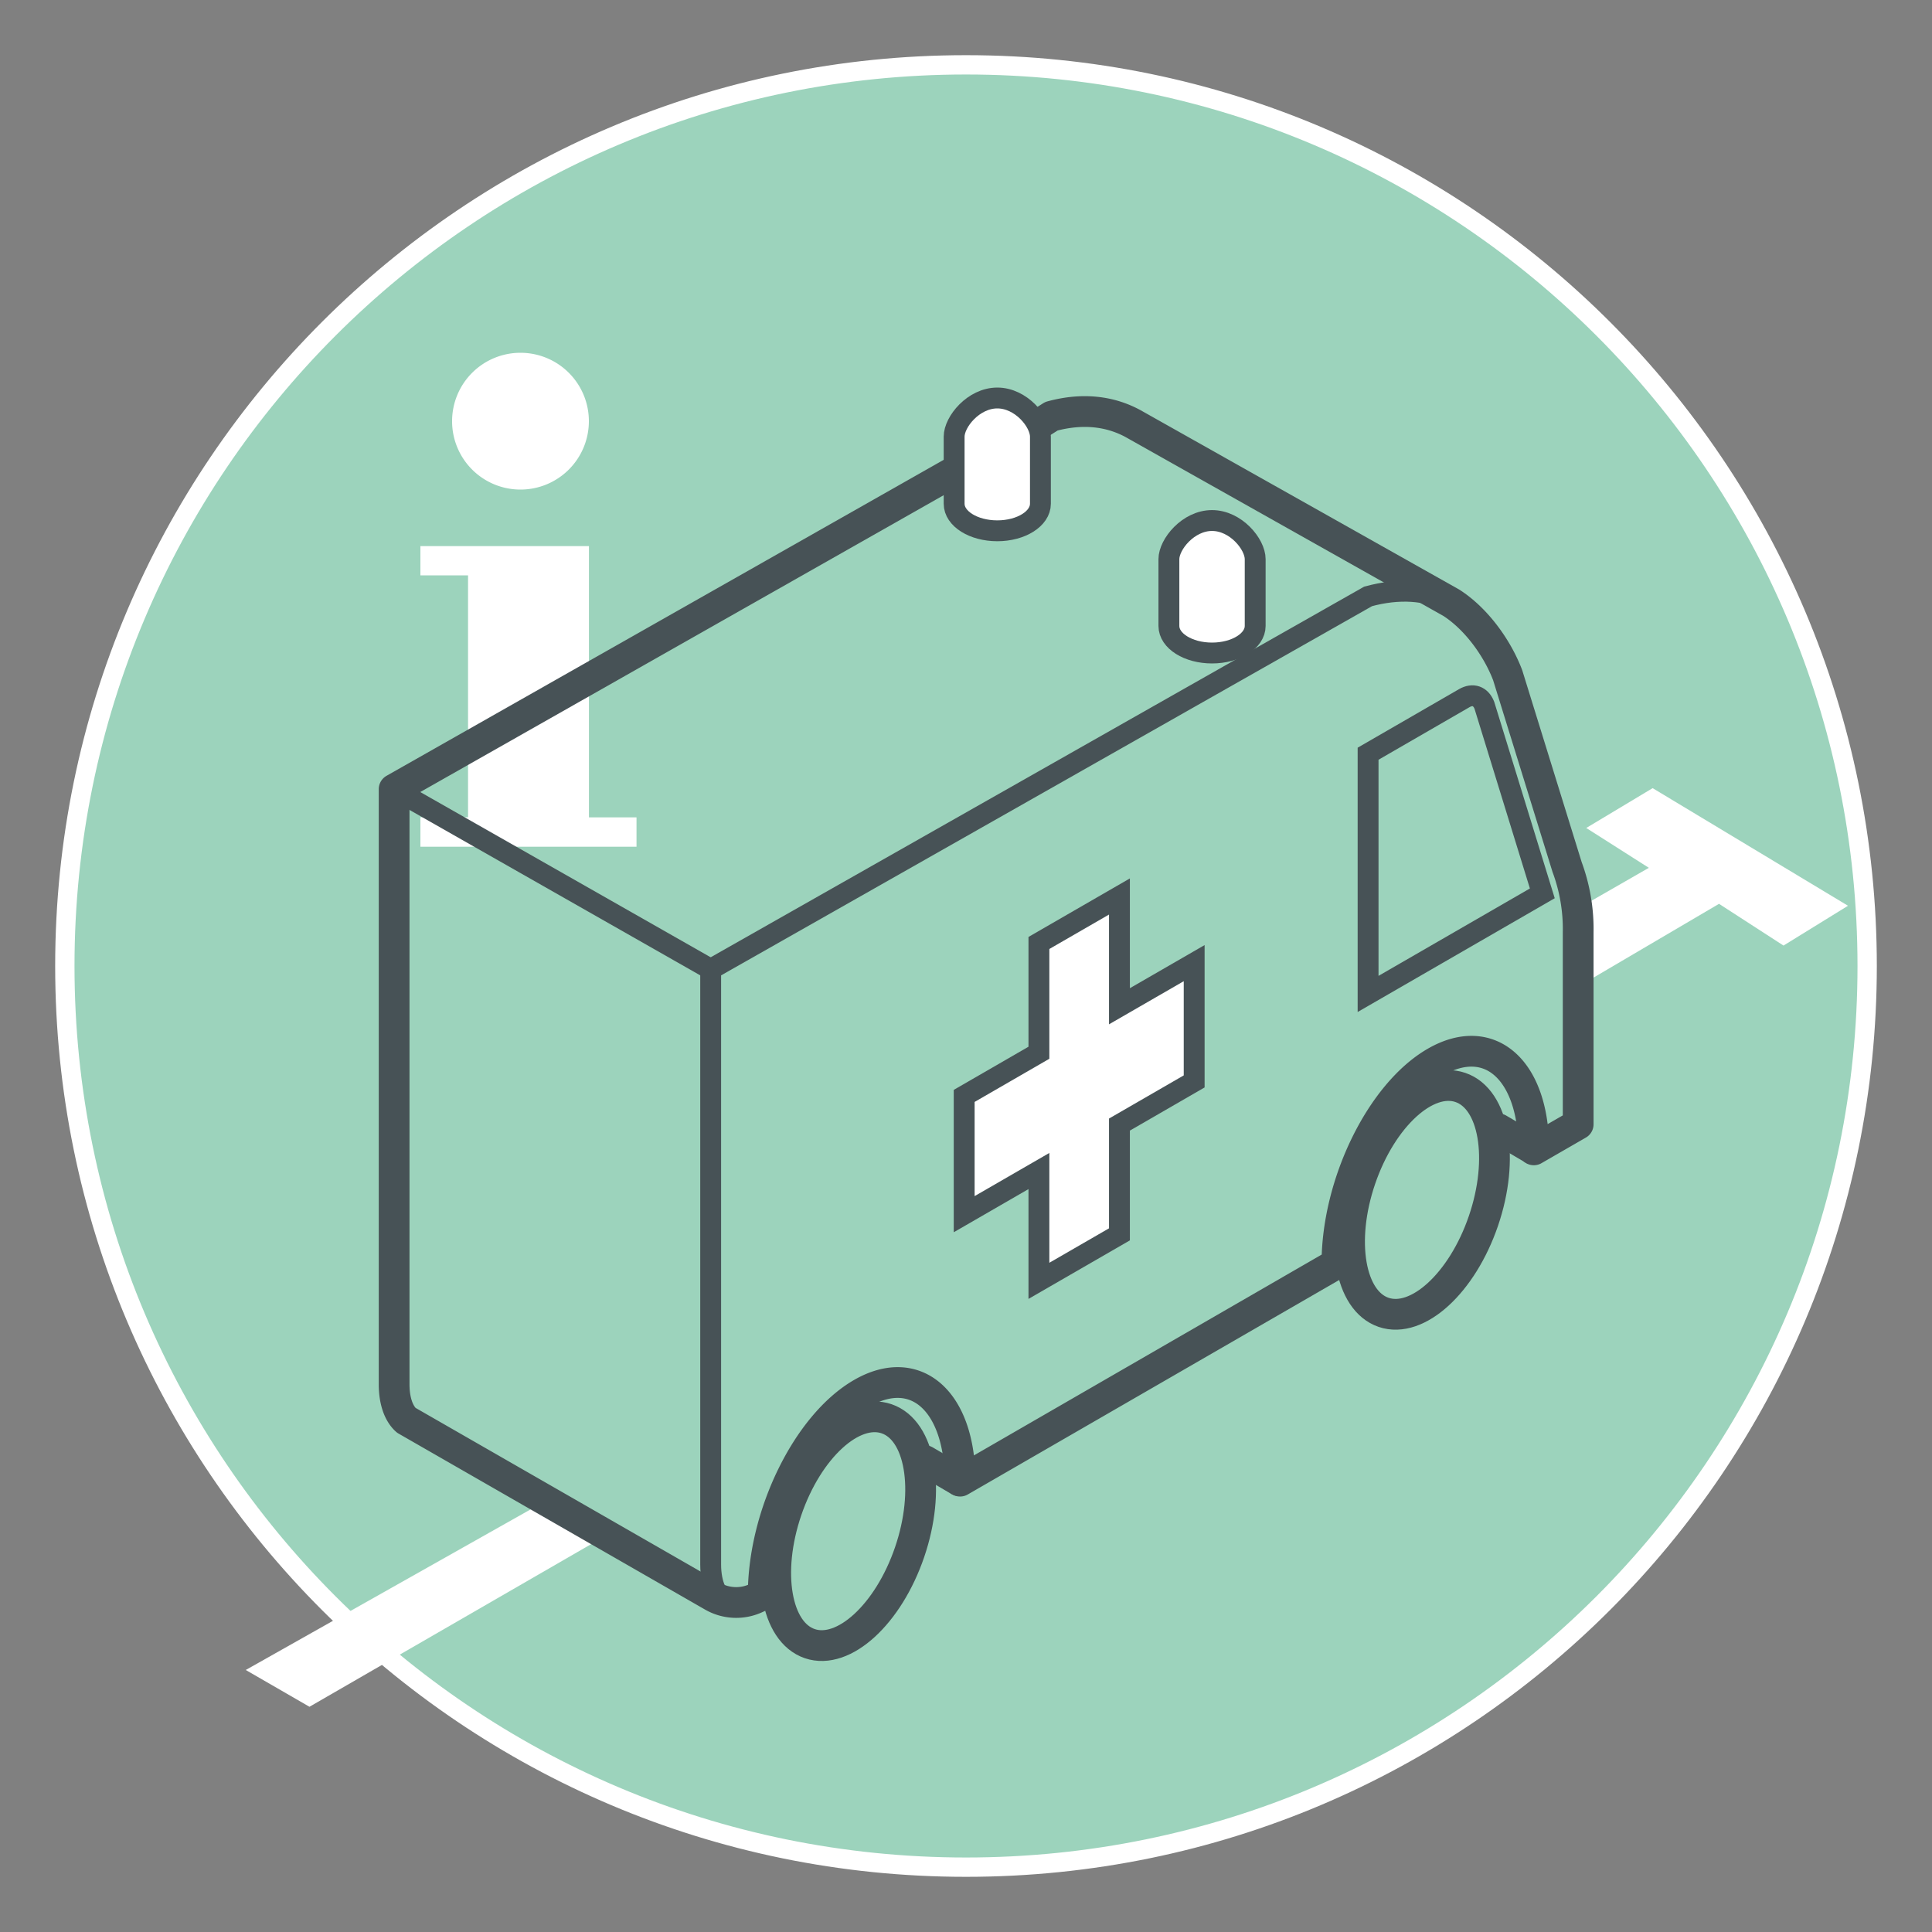
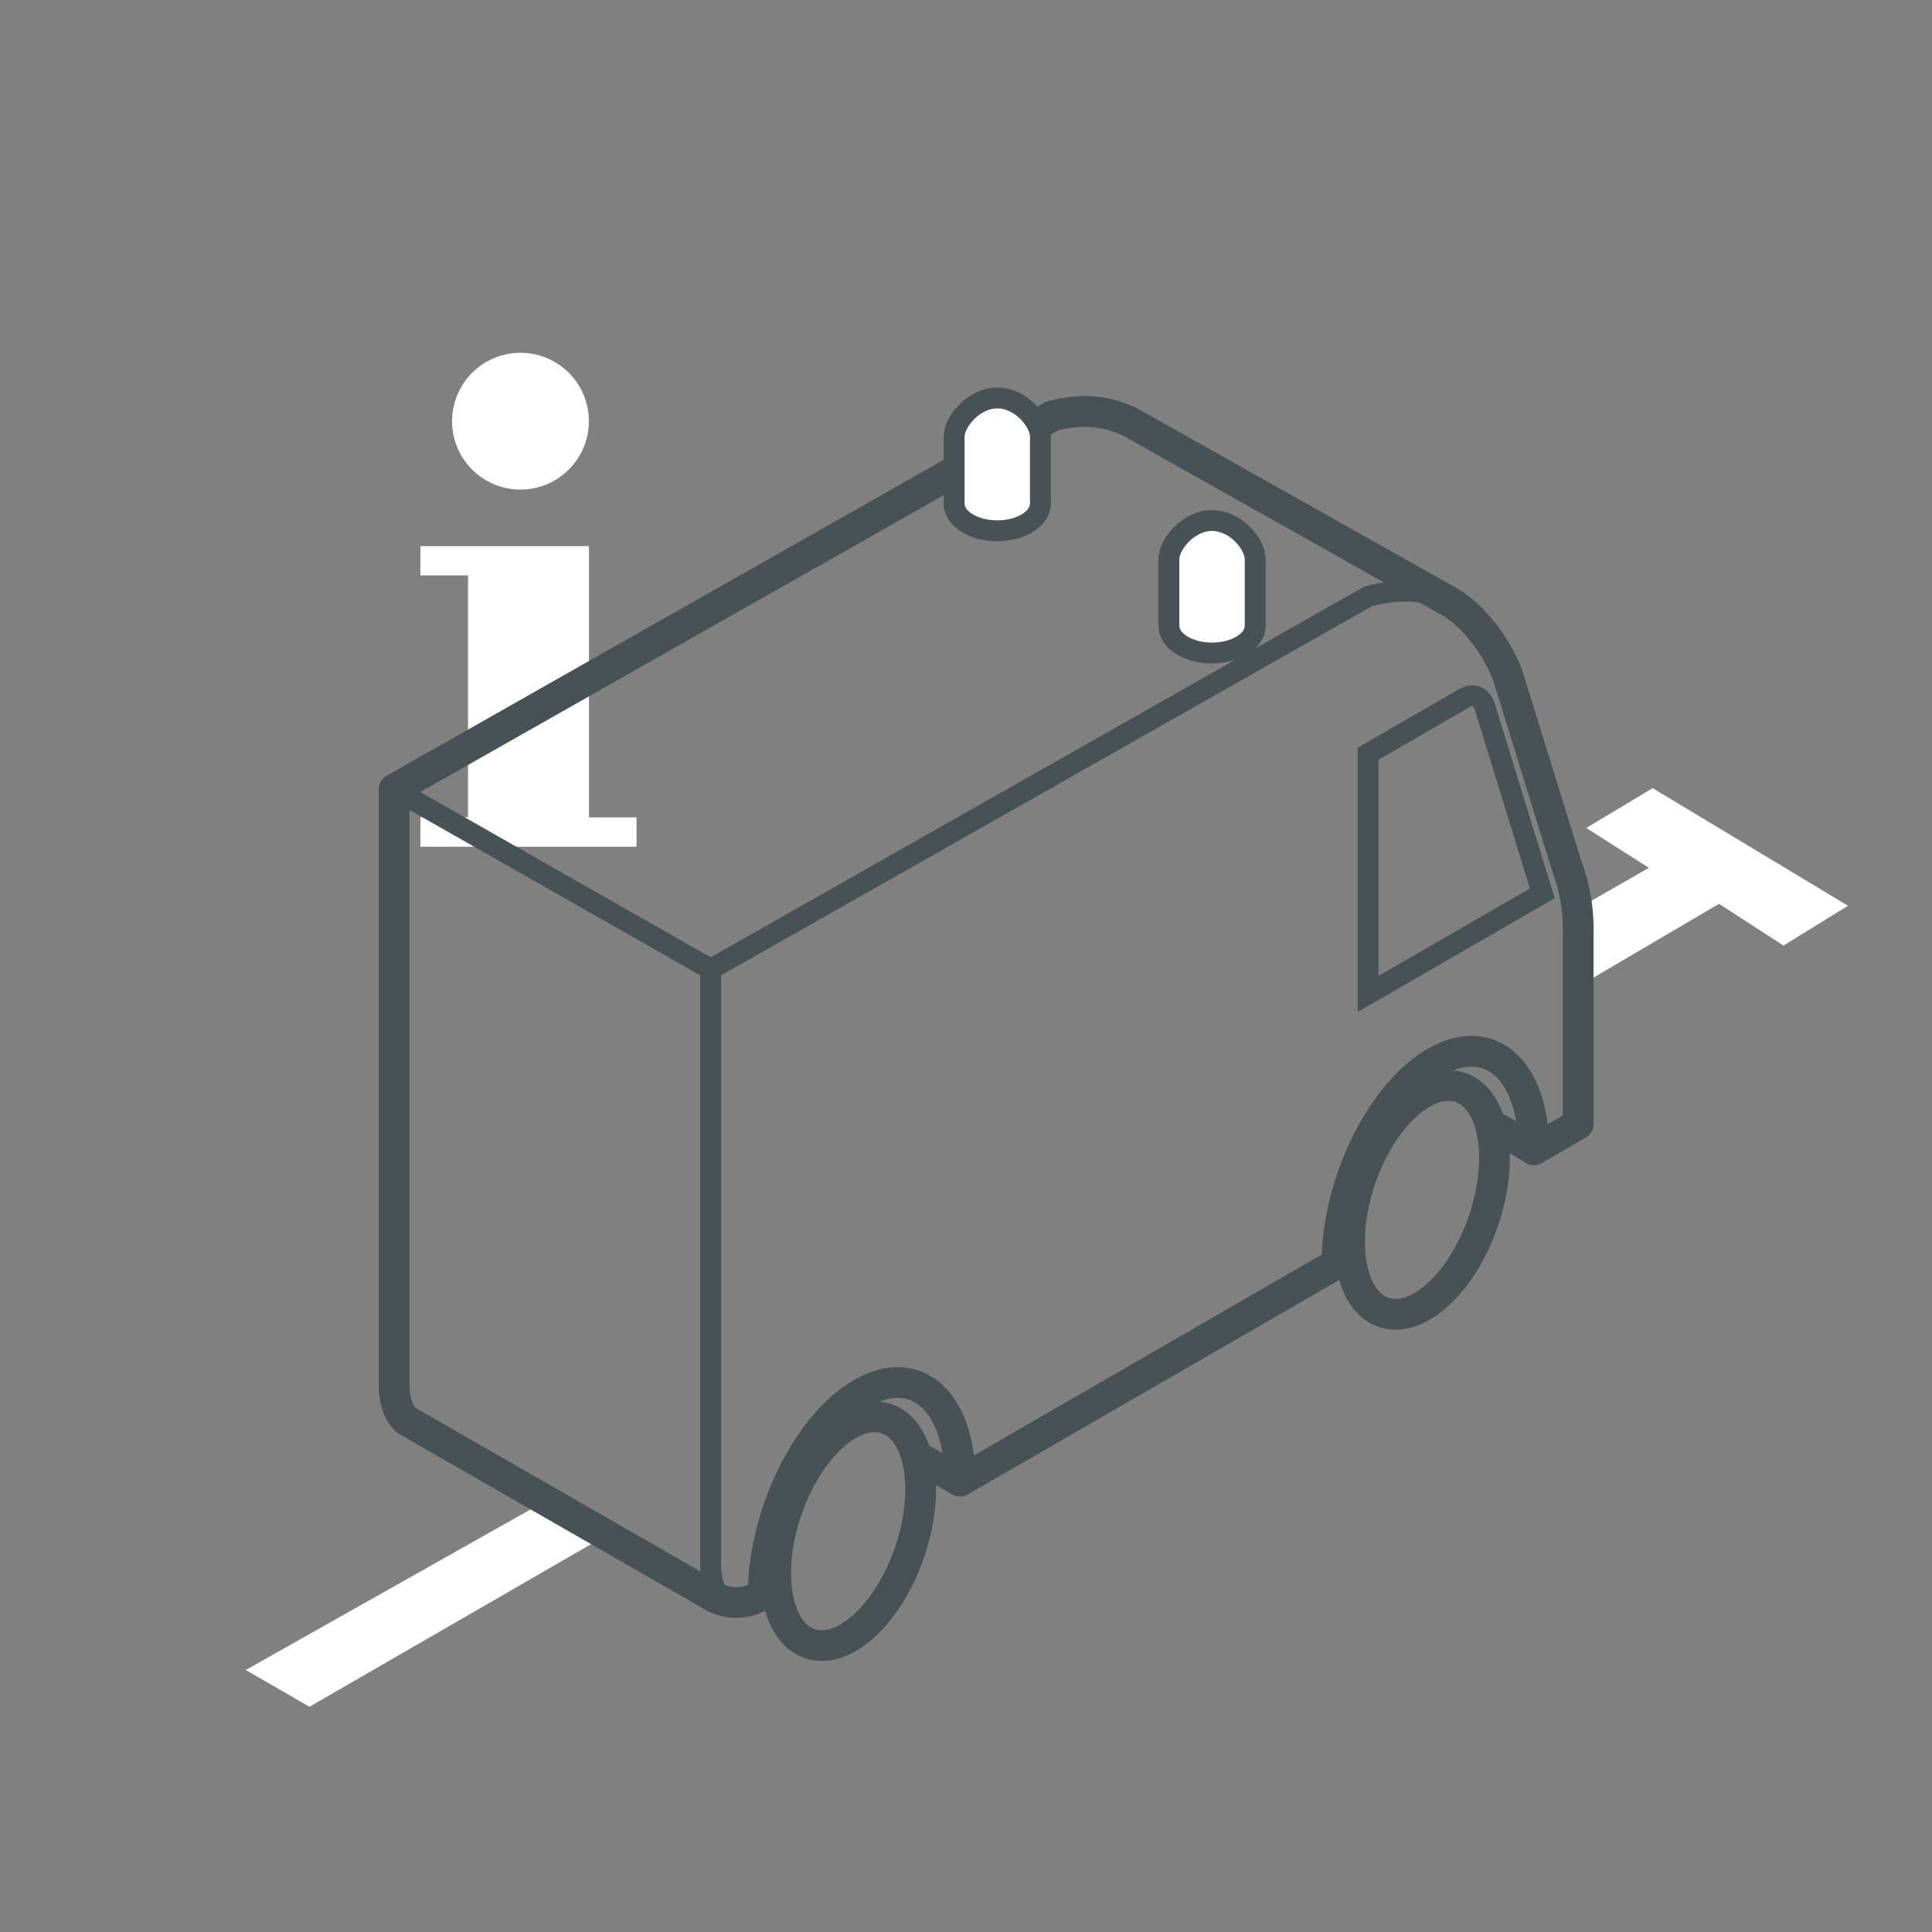
<svg xmlns="http://www.w3.org/2000/svg" id="Ebene_1" data-name="Ebene 1" viewBox="0 0 500 500">
  <rect x="0" y="0" width="500" height="500" fill="#808080" stroke="none" />
  <defs>
    <style>.cls-1{fill:#9cd3bc;stroke:#fff;stroke-width:5px;}.cls-1,.cls-3,.cls-5{stroke-miterlimit:10;}.cls-2,.cls-5{fill:#fff;}.cls-3,.cls-4{fill:none;}.cls-3,.cls-4,.cls-5{stroke:#475256;}.cls-3,.cls-5{stroke-width:5.4px;}.cls-4{stroke-linecap:round;stroke-linejoin:round;stroke-width:7.96px;}</style>
  </defs>
-   <path class="cls-1" d="M250,483.22c128.8,0,233.22-104.42,233.22-233.22S378.8,16.78,250,16.78,16.78,121.2,16.78,250,121.2,483.22,250,483.22" />
  <path class="cls-2" d="M117,109a17.7,17.7,0,1,1,17.7,17.7A17.69,17.69,0,0,1,117,109Zm35.4,102.54h12.33v7.59H108.8V211.5h12.33V148.91H108.8v-7.58h43.62V211.5Z" />
  <polygon class="cls-2" points="63.6 432.19 142.46 387.73 158.03 396.71 80.09 441.71 63.6 432.19" />
  <polygon class="cls-2" points="427.7 203.97 410.52 214.28 426.72 224.59 411.69 233.22 411.69 253.42 444.88 233.91 461.57 244.71 478.26 234.41 427.7 203.97" />
  <path class="cls-3" d="M374.91,155.58c-5.67-2.89-12.87-3.41-20.85-1.23l-170.14,96.5v154c0,5.44,1.87,9.15,4.72,10.33M354.06,257.23V195.06l24.88-14.37c2.23-1.28,4.26-.57,5.21,1.83l15,48.68Z" />
  <path class="cls-4" d="M246.55,122.26,102,204.24v154c0,4.35,1.2,7.59,3.13,9.32l79.31,45.54a12.22,12.22,0,0,0,11.25.48l1.83-.84c0-20.68,11.4-44,25.47-52.14s25.48,2.05,25.48,22.72L346,327c0-20.67,11.4-44,25.47-52.13s25.48,2,25.48,22.71l11.48-6.62V241.38a46.21,46.21,0,0,0-2.87-17l-15.37-49.62c-2.65-7-8.07-14.57-14.58-18.76l-82.44-46.4c-5.77-3.11-12.83-4.12-21.06-1.88l-3.38,2.14" />
  <line class="cls-3" x1="102" y1="204.24" x2="183.92" y2="250.85" />
-   <polygon class="cls-5" points="309.05 279.87 289.71 291.04 289.71 319.45 268.87 331.48 268.87 303.06 249.53 314.23 249.53 283.62 268.87 272.45 268.87 244.04 289.71 232.01 289.71 260.42 309.05 249.26 309.05 279.87" />
  <path class="cls-5" d="M246.93,113v17.37c0,3.87,5,7,11.17,7s11.16-3.14,11.16-7V113h0c0-3.88-5-10-11.16-10s-11.17,6.17-11.17,10Z" />
  <path class="cls-5" d="M302.51,144.64V162c0,3.87,5,7,11.16,7s11.17-3.14,11.17-7V144.71c0-3.87-5-10-11.17-10s-11.16,6.17-11.16,10Z" />
  <ellipse class="cls-4" cx="219.51" cy="396.28" rx="30.75" ry="16.8" transform="translate(-226.47 475.82) rotate(-71.13)" />
  <ellipse class="cls-4" cx="368.02" cy="310.54" rx="30.75" ry="16.8" transform="translate(-44.86 558.34) rotate(-71.13)" />
  <line class="cls-4" x1="387.81" y1="292.15" x2="396.68" y2="297.36" />
  <line class="cls-4" x1="239.35" y1="378" x2="248.23" y2="383.21" />
</svg>